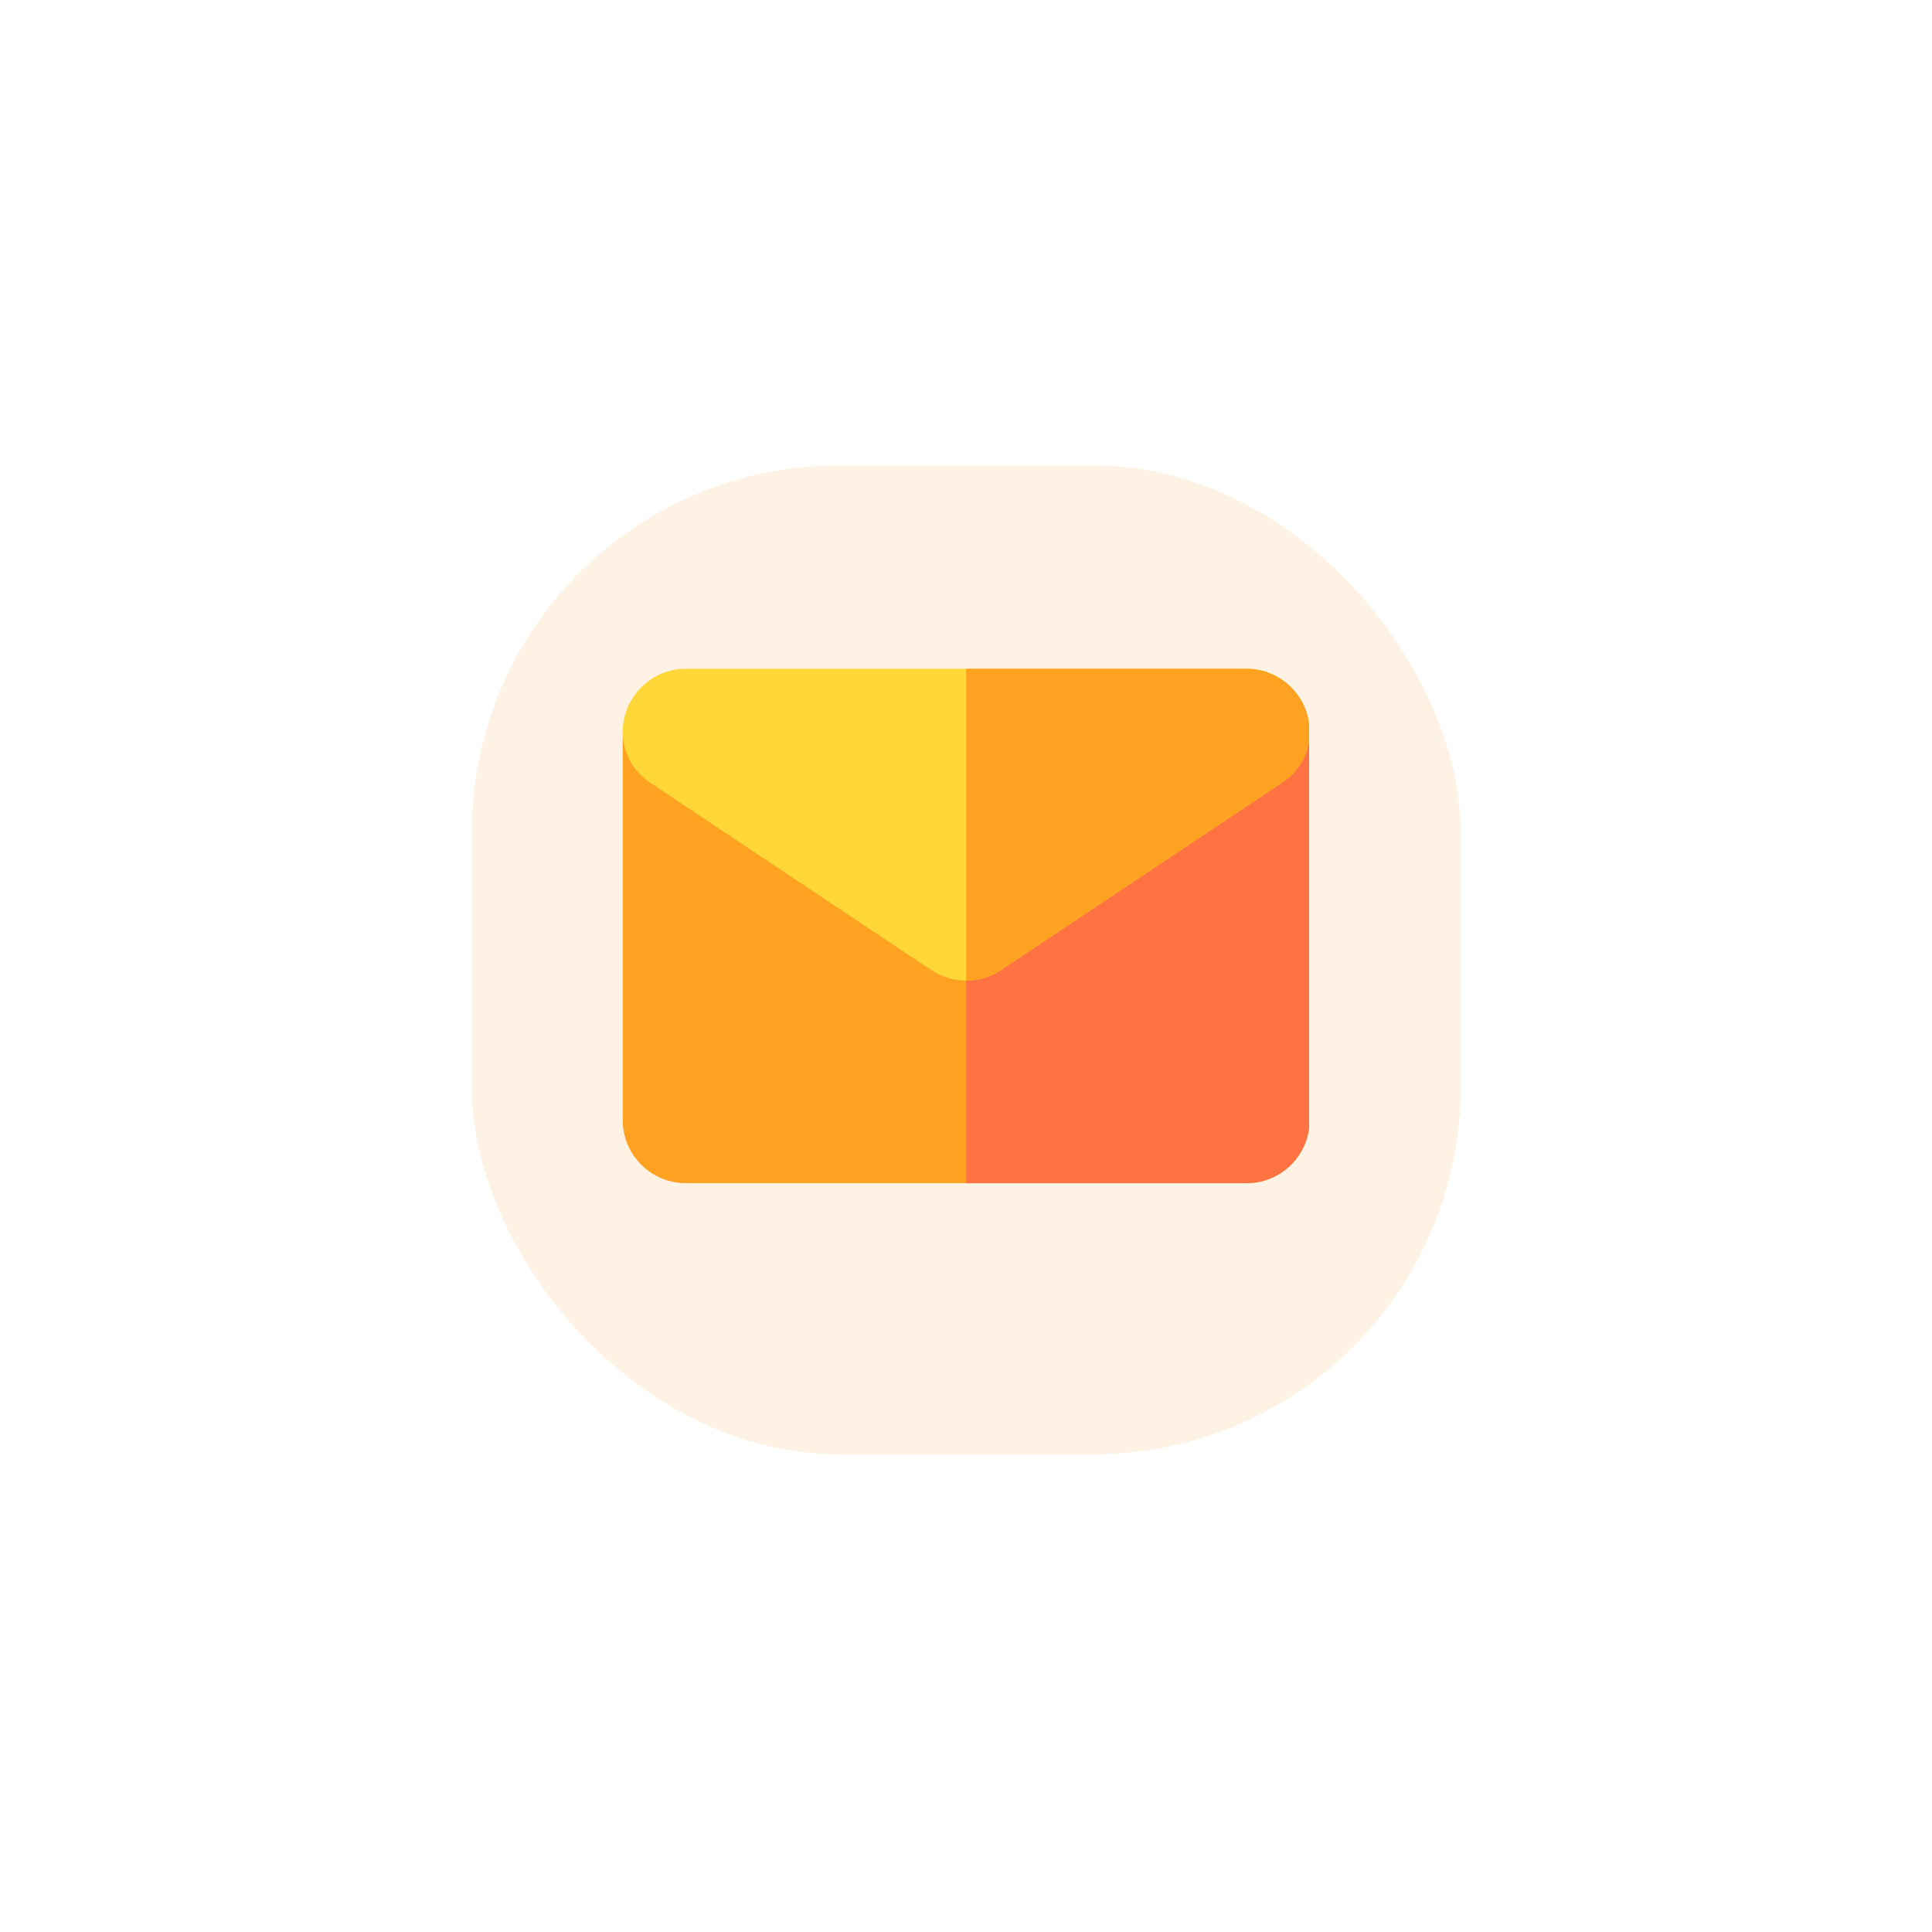
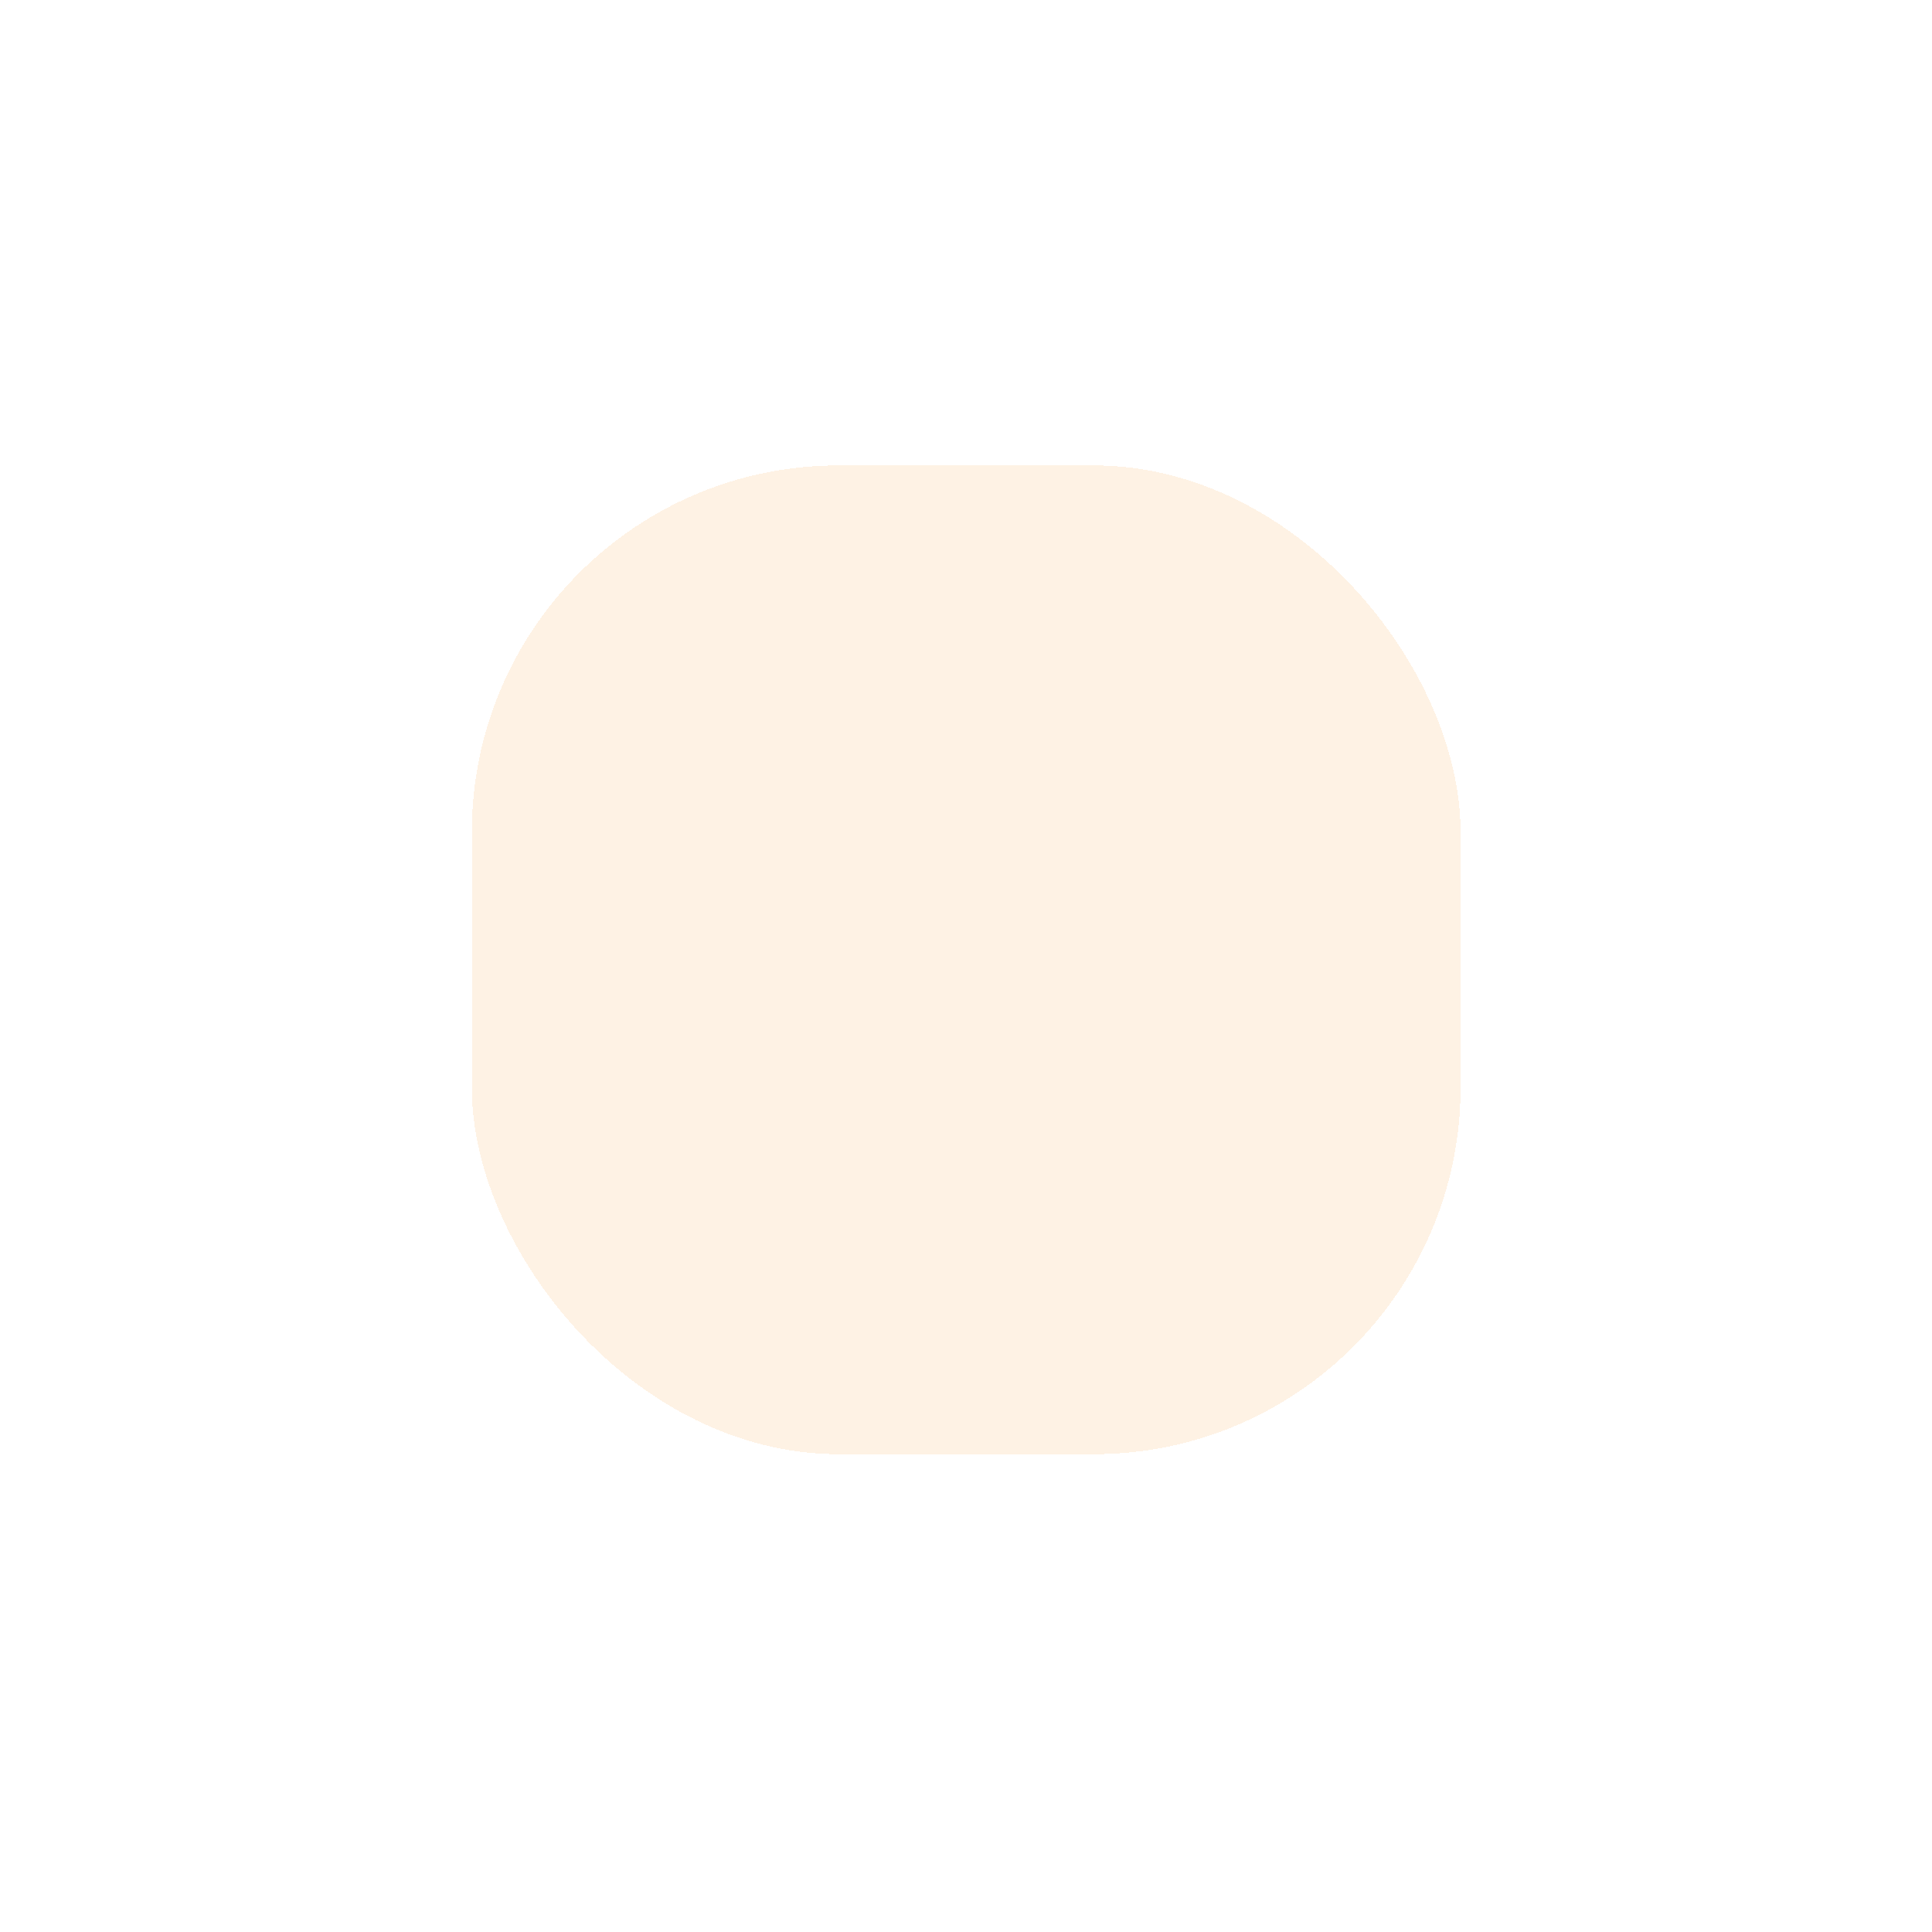
<svg xmlns="http://www.w3.org/2000/svg" width="90" height="90" viewBox="0 0 90 90" fill="none">
  <g filter="url(#filter0_d_1657_8989)">
    <rect x="21.98" y="17.426" width="46.059" height="46.059" rx="17.082" fill="#FEF1E1" fill-opacity="0.9" shape-rendering="crispEdges" />
  </g>
  <g clip-path="url(#clip0_1657_8989)" filter="url(#filter1_i_1657_8989)">
    <g clip-path="url(#clip1_1657_8989)">
      <g clip-path="url(#clip2_1657_8989)">
-         <path d="M58.062 51.118H31.954C30.341 51.118 29.008 49.815 29.008 48.173V30.098C29.008 29.58 29.428 29.16 29.945 29.16H60.07C60.588 29.16 61.008 29.58 61.008 30.098V48.173C61.008 49.786 59.704 51.118 58.062 51.118Z" fill="#FFA222" />
-         <path d="M61.008 48.173V30.098C61.008 29.58 60.588 29.16 60.07 29.16H45.008V51.118H58.062C59.704 51.118 61.008 49.786 61.008 48.173Z" fill="#FF7241" />
+         <path d="M58.062 51.118H31.954C30.341 51.118 29.008 49.815 29.008 48.173V30.098C29.008 29.58 29.428 29.16 29.945 29.16H60.07V48.173C61.008 49.786 59.704 51.118 58.062 51.118Z" fill="#FFA222" />
        <path d="M45.008 41.678C44.439 41.678 43.87 41.512 43.374 41.181L30.261 32.439C29.476 31.916 29.008 31.041 29.008 30.099C29.008 28.473 30.329 27.152 31.953 27.152H58.063C59.687 27.152 61.008 28.473 61.008 30.097C61.008 31.041 60.539 31.916 59.755 32.439L46.642 41.181C46.146 41.512 45.577 41.678 45.008 41.678Z" fill="#FFD738" />
        <path d="M59.755 32.439C60.539 31.916 61.008 31.041 61.008 30.097C61.008 28.473 59.687 27.152 58.063 27.152H45.008V41.678C45.577 41.678 46.146 41.512 46.642 41.181L59.755 32.439Z" fill="#FFA222" />
      </g>
    </g>
  </g>
  <defs>
    <filter id="filter0_d_1657_8989" x="0.698" y="0.4" width="88.623" height="88.623" filterUnits="userSpaceOnUse" color-interpolation-filters="sRGB">
      <feFlood flood-opacity="0" result="BackgroundImageFix" />
      <feColorMatrix in="SourceAlpha" type="matrix" values="0 0 0 0 0 0 0 0 0 0 0 0 0 0 0 0 0 0 127 0" result="hardAlpha" />
      <feOffset dy="4.256" />
      <feGaussianBlur stdDeviation="10.641" />
      <feComposite in2="hardAlpha" operator="out" />
      <feColorMatrix type="matrix" values="0 0 0 0 0 0 0 0 0 0 0 0 0 0 0 0 0 0 0.05 0" />
      <feBlend mode="normal" in2="BackgroundImageFix" result="effect1_dropShadow_1657_8989" />
      <feBlend mode="normal" in="SourceGraphic" in2="effect1_dropShadow_1657_8989" result="shape" />
    </filter>
    <filter id="filter1_i_1657_8989" x="29.004" y="20.449" width="32" height="41" filterUnits="userSpaceOnUse" color-interpolation-filters="sRGB">
      <feFlood flood-opacity="0" result="BackgroundImageFix" />
      <feBlend mode="normal" in="SourceGraphic" in2="BackgroundImageFix" result="shape" />
      <feColorMatrix in="SourceAlpha" type="matrix" values="0 0 0 0 0 0 0 0 0 0 0 0 0 0 0 0 0 0 127 0" result="hardAlpha" />
      <feOffset dy="4" />
      <feGaussianBlur stdDeviation="2" />
      <feComposite in2="hardAlpha" operator="arithmetic" k2="-1" k3="1" />
      <feColorMatrix type="matrix" values="0 0 0 0 0 0 0 0 0 0 0 0 0 0 0 0 0 0 0.25 0" />
      <feBlend mode="normal" in2="shape" result="effect1_innerShadow_1657_8989" />
    </filter>
    <clipPath id="clip0_1657_8989">
      <rect width="32" height="37" fill="white" transform="translate(29.004 20.449)" />
    </clipPath>
    <clipPath id="clip1_1657_8989">
-       <rect width="32" height="32" fill="white" transform="translate(28.984 22.711)" />
-     </clipPath>
+       </clipPath>
    <clipPath id="clip2_1657_8989">
      <rect width="32" height="32" fill="white" transform="translate(29.008 23.137)" />
    </clipPath>
  </defs>
</svg>